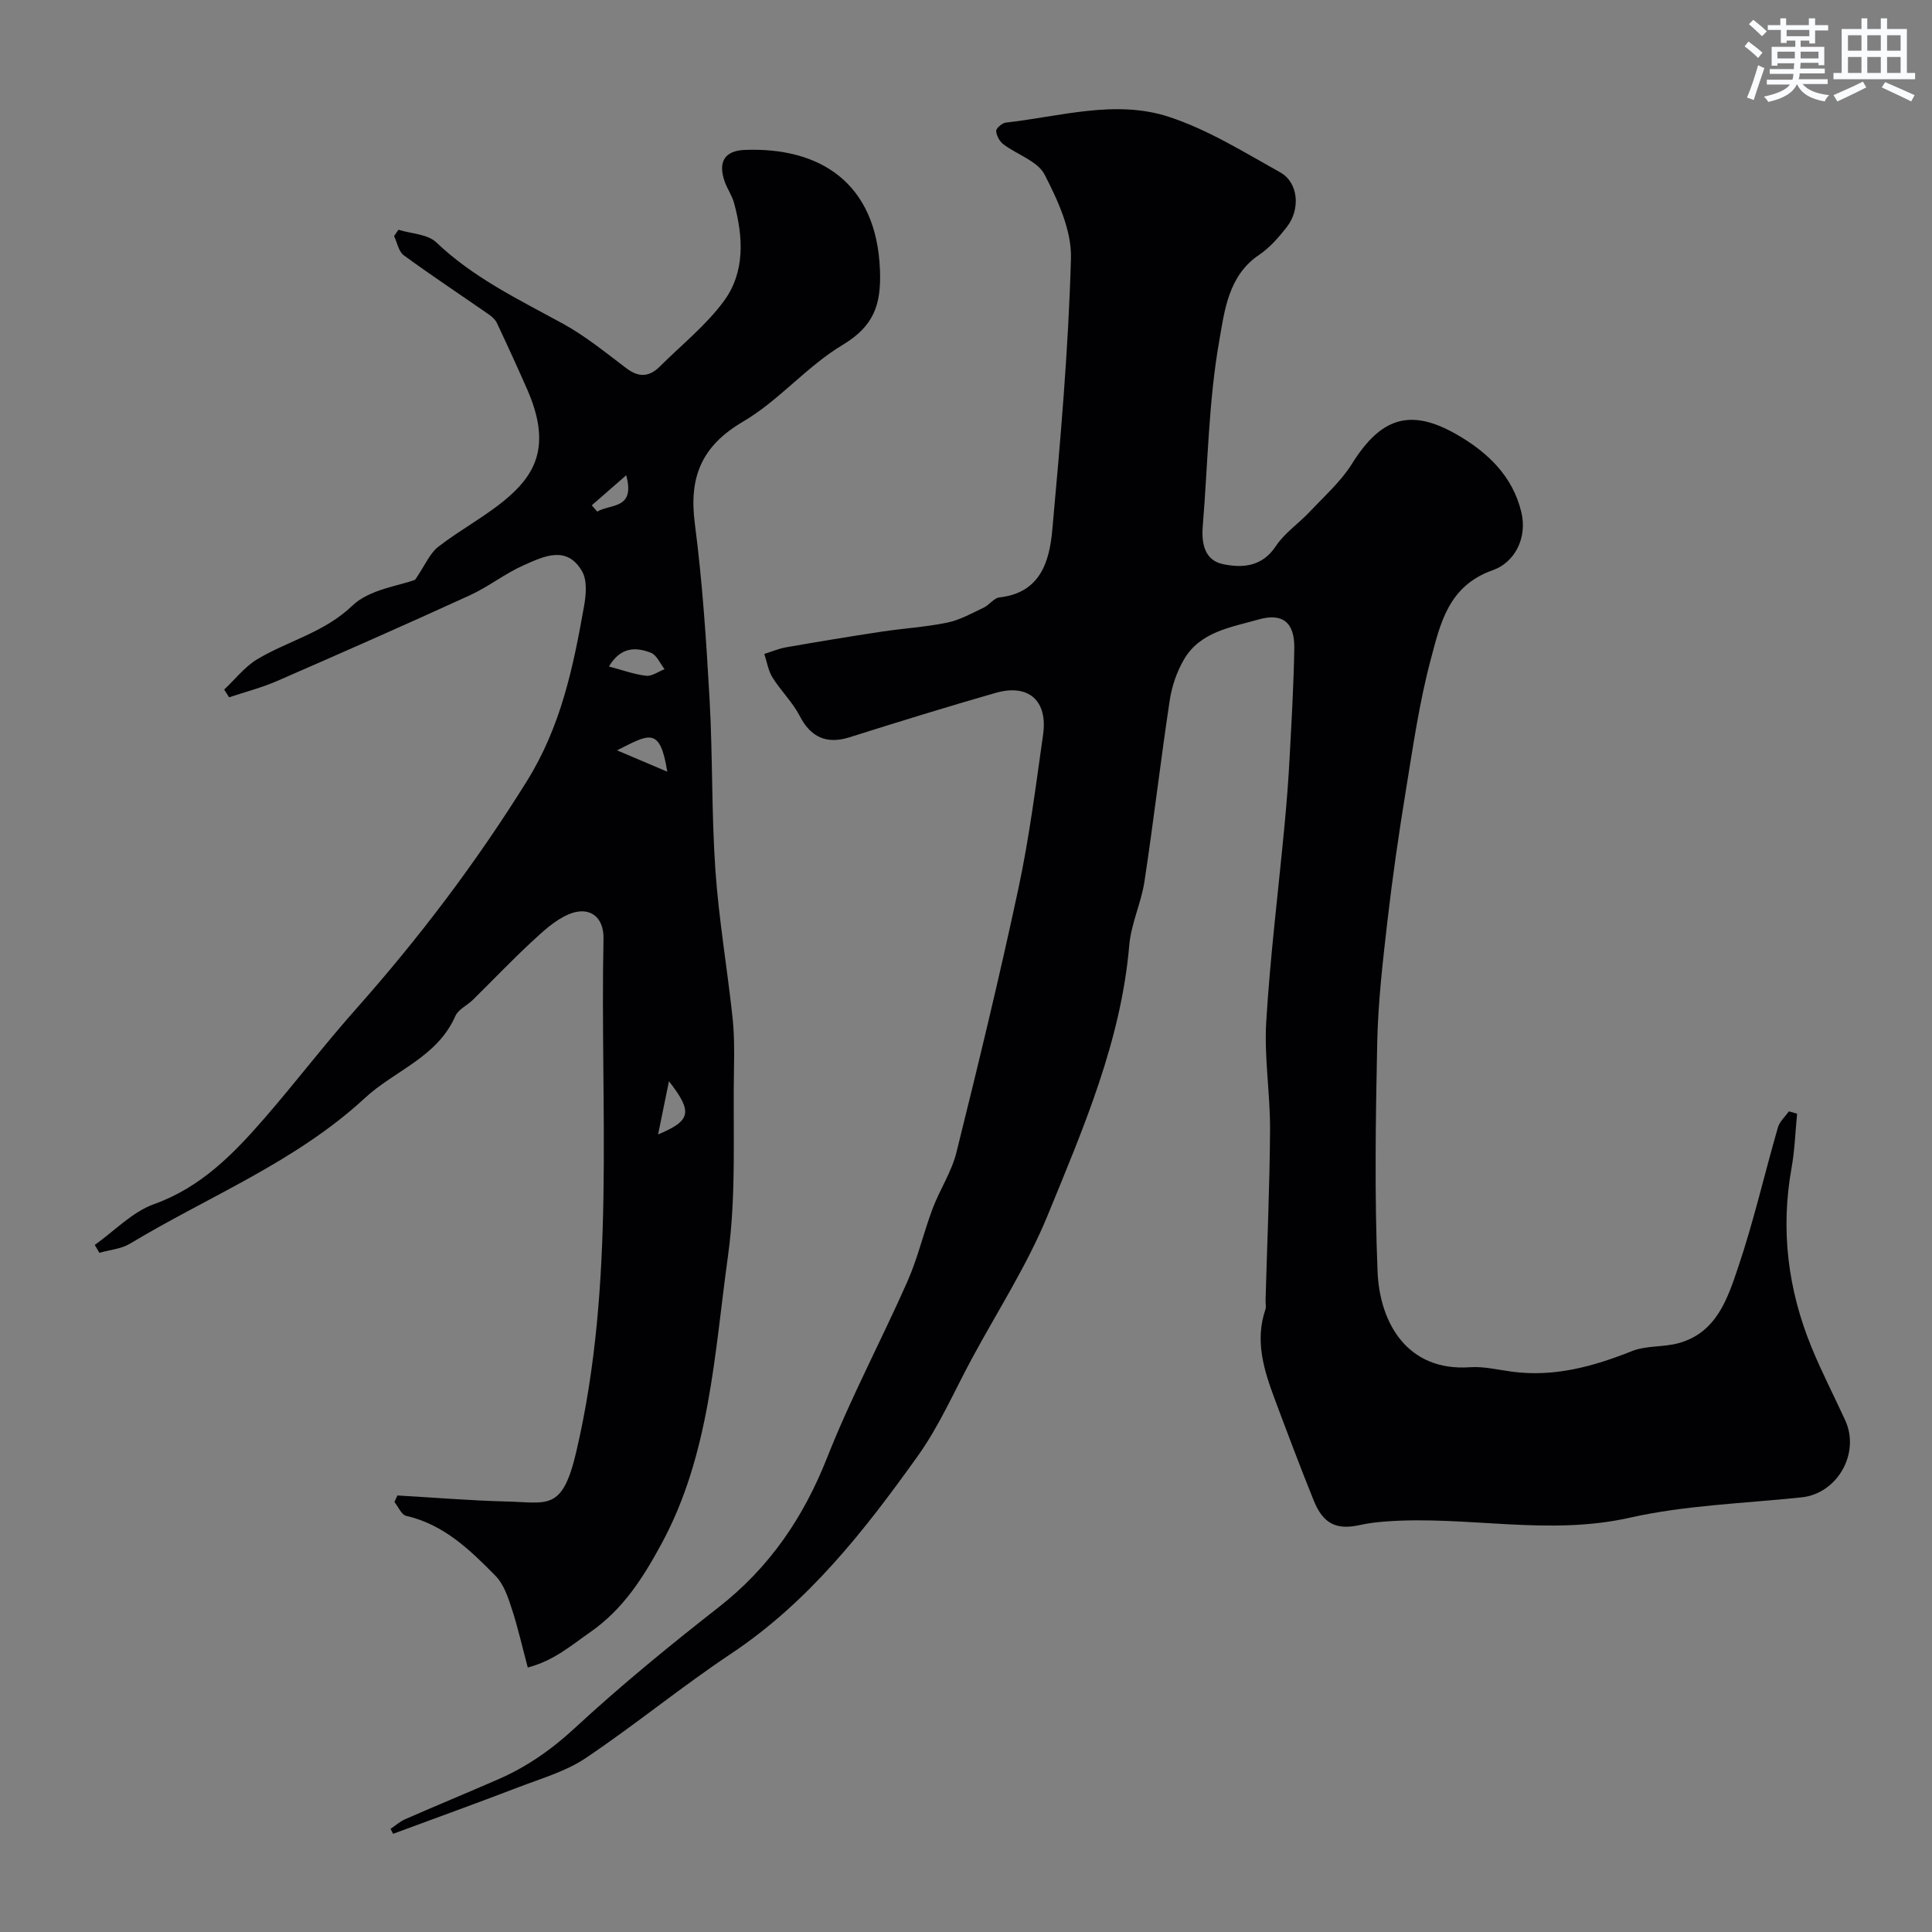
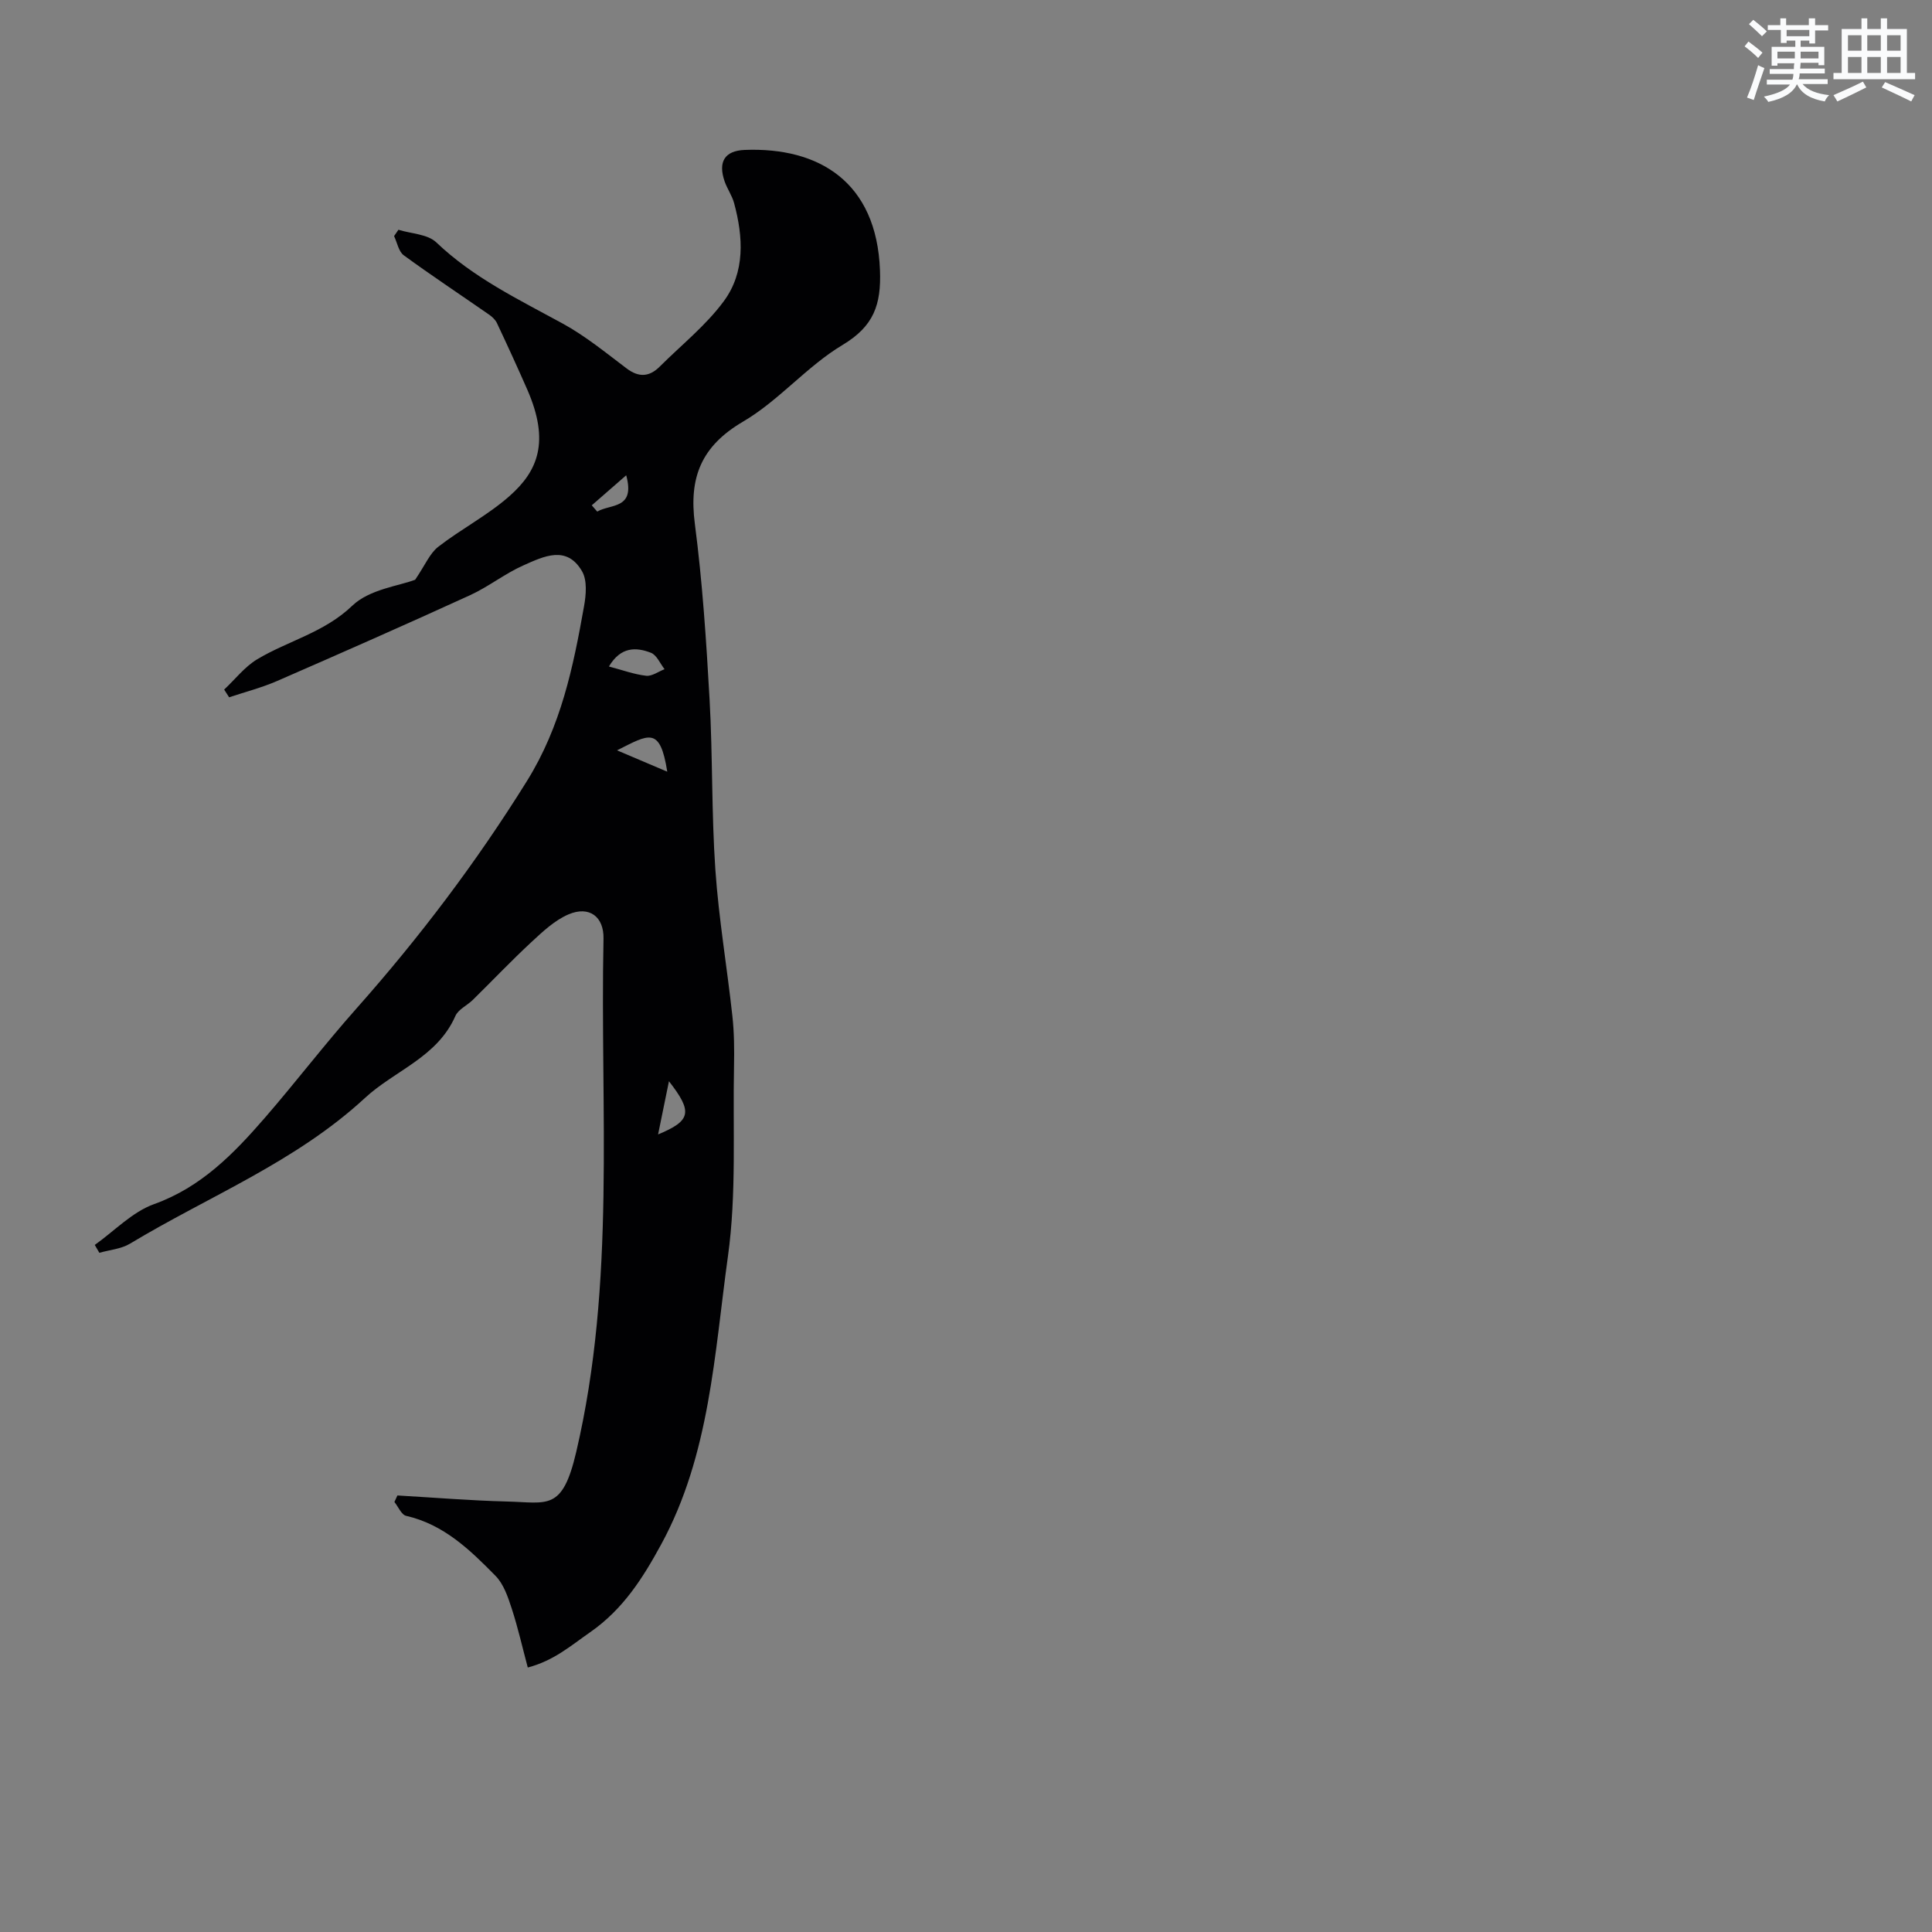
<svg xmlns="http://www.w3.org/2000/svg" enable-background="new 0 0 400 400" viewBox="0 0 400 400">
  <rect x="0" y="0" width="400" height="400" fill="#808080" stroke="none" />
-   <path d="m80.86 378.65c1-.67 1.93-1.52 3.02-2 6.4-2.8 12.86-5.47 19.27-8.26 5.91-2.58 11.02-6.14 15.85-10.61 9.51-8.79 19.57-17.03 29.79-25.02 10.54-8.24 17.57-18.58 22.47-31 4.89-12.4 11.21-24.23 16.61-36.44 2.15-4.86 3.35-10.13 5.23-15.12 1.48-3.92 3.91-7.56 4.91-11.57 4.51-18.15 8.92-36.34 12.83-54.62 2.25-10.52 3.61-21.25 5.12-31.92 1-7.05-3.03-10.58-9.81-8.64-10.13 2.9-20.2 6.02-30.25 9.19-4.78 1.51-8.06-.01-10.32-4.4-1.48-2.86-3.92-5.21-5.64-7.97-.89-1.43-1.15-3.24-1.7-4.88 1.5-.47 2.96-1.1 4.5-1.37 6.58-1.15 13.17-2.24 19.78-3.24 4.52-.69 9.12-.95 13.59-1.87 2.62-.54 5.09-1.94 7.56-3.11 1.16-.55 2.1-1.98 3.24-2.11 8.51-.95 10.37-7.45 10.96-14.01 1.7-18.7 3.34-37.44 3.86-56.2.16-5.77-2.7-11.97-5.45-17.32-1.44-2.81-5.69-4.13-8.54-6.29-.79-.6-1.45-1.81-1.49-2.77-.02-.56 1.24-1.63 2.01-1.72 11.23-1.25 22.64-4.81 33.71-1.2 8.1 2.64 15.57 7.32 23.09 11.51 3.76 2.09 4.24 7.62 1.36 11.31-1.67 2.14-3.55 4.3-5.78 5.8-6.38 4.3-7.13 11.68-8.21 17.78-2.22 12.58-2.35 25.52-3.41 38.31-.3 3.63.37 7.11 4.19 7.91 4.01.84 8.09.57 10.93-3.72 1.81-2.73 4.74-4.69 7.03-7.13 3.02-3.22 6.44-6.24 8.75-9.94 5.97-9.57 12.07-11.57 21.67-6.06 6.41 3.68 11.6 8.62 13.39 16.1 1.3 5.44-1.49 10.45-5.89 11.99-9.3 3.27-10.91 11.16-12.9 18.63-2.34 8.78-3.63 17.86-5.1 26.85-1.48 9.03-2.79 18.1-3.84 27.2-.96 8.33-1.93 16.71-2.11 25.08-.33 15.82-.57 31.68.07 47.48.44 10.67 6.19 20.69 19.12 19.79 2.9-.2 5.87.55 8.79.93 8.7 1.14 16.76-1.08 24.76-4.27 2.93-1.17 6.45-.79 9.56-1.62 7.95-2.13 10.24-9.25 12.44-15.77 3.2-9.48 5.44-19.29 8.22-28.92.35-1.22 1.49-2.22 2.26-3.32.57.16 1.14.31 1.71.47-.37 3.75-.48 7.54-1.15 11.24-2.3 12.8-.76 25.16 4.13 37.11 2.1 5.13 4.66 10.08 6.98 15.13 3.14 6.86-1.64 15.18-9.02 15.96-11.9 1.26-24.01 1.61-35.61 4.22-16.91 3.81-33.64-.46-50.4.77-1.79.13-3.59.33-5.34.72-4.92 1.11-7.69-.16-9.67-5.06-2.8-6.92-5.42-13.91-8.04-20.91-2.25-6.02-4.18-12.09-1.97-18.61.2-.6.02-1.32.04-1.99.33-11.77.86-23.53.93-35.3.04-7.43-1.24-14.91-.79-22.29.82-13.6 2.51-27.14 3.79-40.71.43-4.59.8-9.19 1.04-13.8.41-7.6.85-15.2.98-22.8.09-5.42-2.44-7.41-7.45-5.98-5.71 1.63-12.04 2.51-15.4 8.28-1.49 2.55-2.51 5.57-2.95 8.5-1.88 12.46-3.33 24.98-5.22 37.44-.68 4.47-2.77 8.76-3.15 13.22-1.7 19.84-9.5 37.85-16.88 55.88-4.22 10.3-10.37 19.82-15.69 29.67-3.65 6.76-6.74 13.92-11.17 20.13-10.99 15.38-22.58 30.25-38.67 40.97-10.29 6.85-19.88 14.75-30.14 21.64-4.09 2.75-9.1 4.18-13.78 5.98-8.66 3.32-17.38 6.47-26.08 9.69-.19-.34-.36-.68-.53-1.02z" fill="#010103" />
  <path d="m109.27 345.24c-1.12-4.18-2.03-8.25-3.32-12.2-.78-2.39-1.67-5.07-3.36-6.78-5.27-5.36-10.7-10.64-18.5-12.42-.98-.22-1.63-1.88-2.43-2.87.21-.45.42-.9.62-1.35 7.54.43 15.08 1.06 22.63 1.25 8.48.2 11.5 2.07 14.38-10.21 8.26-35.2 4.92-70.82 5.66-106.3.1-4.58-2.94-6.87-7.22-5.06-2.87 1.22-5.36 3.57-7.71 5.75-4.16 3.86-8.08 7.99-12.13 11.97-1.17 1.15-3.01 1.96-3.61 3.33-3.75 8.56-12.57 11.28-18.73 16.98-14.36 13.27-32.31 20.32-48.64 30.16-1.83 1.1-4.21 1.28-6.34 1.89-.32-.54-.64-1.09-.95-1.63 4.07-2.89 7.76-6.83 12.28-8.45 9.76-3.5 16.47-10.43 22.91-17.84 6.45-7.44 12.43-15.28 18.97-22.64 13.07-14.73 24.85-30.3 35.3-47.09 7.09-11.39 9.6-23.62 11.84-36.22.42-2.34.68-5.33-.4-7.21-3.17-5.51-7.99-3.09-12.1-1.27-3.85 1.7-7.25 4.43-11.08 6.19-13.27 6.07-26.63 11.96-40.01 17.79-3.18 1.38-6.59 2.25-9.89 3.36-.34-.53-.69-1.07-1.03-1.6 2.27-2.12 4.25-4.72 6.85-6.28 6.44-3.85 13.86-5.51 19.68-11.09 3.56-3.41 9.71-4.1 13.01-5.37 2.09-3.06 3.03-5.46 4.78-6.82 4.75-3.69 10.23-6.51 14.72-10.47 5.92-5.21 8.43-11.28 3.73-22.05-2.03-4.63-4.14-9.23-6.3-13.81-.33-.7-1-1.31-1.65-1.76-5.88-4.09-11.85-8.04-17.63-12.26-1.07-.78-1.36-2.62-2.01-3.98.3-.44.6-.87.9-1.31 2.66.83 6.05.89 7.85 2.62 7.68 7.33 17.04 11.81 26.18 16.81 4.69 2.57 8.91 6.03 13.2 9.27 2.54 1.92 4.71 1.78 6.88-.38 4.48-4.47 9.56-8.51 13.27-13.55 4.42-6.01 4.02-13.26 2.12-20.28-.42-1.56-1.42-2.95-1.96-4.49-1.4-4.04-.03-6.36 4.15-6.53 15.36-.6 27.32 6.6 28.01 24.91.27 7.15-1.28 11.59-7.75 15.47-7.38 4.42-13.17 11.51-20.58 15.86-8.7 5.1-11.25 11.59-10 21.16 1.57 12.05 2.37 24.21 3.05 36.36.66 11.75.39 23.55 1.2 35.29.7 10.12 2.42 20.16 3.52 30.25.38 3.45.41 6.96.34 10.44-.27 13.1.54 26.36-1.25 39.26-2.81 20.24-3.74 41.17-13.82 59.69-3.71 6.81-7.8 13.4-14.74 18.22-3.98 2.77-7.46 5.86-12.89 7.29zm16.8-207.25c2.78.73 5.2 1.63 7.7 1.92 1.2.14 2.54-.87 3.82-1.36-.92-1.17-1.62-2.93-2.82-3.4-3.09-1.2-6.25-1.28-8.7 2.84zm10.18 96.88c6.82-2.84 7.23-4.62 2.25-11.01-.69 3.37-1.38 6.75-2.25 11.01zm-8.5-79.52c3.89 1.65 6.74 2.86 10.4 4.42-1.5-9.48-3.78-7.75-10.4-4.42zm1.9-56.95c-2.38 2.07-4.75 4.15-7.13 6.22.38.43.76.87 1.13 1.3 2.77-1.64 7.93-.42 6-7.52z" fill="#010103" />
  <g fill="#fafbfc">
    <path d="m361.2 9.6.8-1c.9.7 1.9 1.4 2.9 2.3l-.9 1.1c-1-1-2-1.8-2.8-2.4zm.5 10.6c.9-2.1 1.6-4.3 2.3-6.7.4.2.8.4 1.3.6-.7 2.1-1.5 4.3-2.2 6.6zm.4-15.2.9-.9c1 .8 2 1.6 2.8 2.4l-1 1c-.9-.9-1.8-1.7-2.7-2.5zm12.5-1.2h1.2v1.4h2.7v1.1h-2.7v2.7h-1.2v-.6h-1.8v1.3h4.9v3.8h-1.2v-.5h-3.7c0 .4-.1.9-.1 1.2h5.1v1h-5.2c0 .5-.1.9-.2 1.2h6v1h-5.2c1.1 1.3 2.9 2 5.5 2.3-.4.4-.7.8-.9 1.3-2.9-.5-4.8-1.6-5.7-3.5h-.1c-.8 1.7-2.7 2.9-5.9 3.6-.2-.4-.6-.8-.9-1.1 2.8-.6 4.6-1.4 5.4-2.5h-4.8v-1h5.3c.1-.3.2-.7.2-1.2h-4.9v-1h5c0-.4 0-.8.1-1.2h-3.5v.5h-1.2v-3.9h4.9v-1.3h-1.8v.5h-1.2v-2.7h-2.7v-1h2.6v-1.4h1.2v1.4h4.7v-1.4zm-6.6 8.3h3.6c0-.4 0-.9 0-1.4h-3.6zm1.9-4.6h4.7v-1.3h-4.7zm6.6 3.2h-3.7v1.4h3.7z" />
    <path d="m385.3 3.8h1.3v2.2h2.8v-2.2h1.3v2.2h4.1v9.1h1.7v1.3h-16.9v-1.3h1.7v-9.1h4.1v-2.2zm.4 13.1.7 1.2c-1.8.9-3.8 1.9-6 2.9-.2-.4-.5-.8-.8-1.3 2.3-1 4.3-1.9 6.1-2.8zm-3.1-6.4h2.8v-3.2h-2.8zm0 4.6h2.8v-3.3h-2.8zm4-4.6h2.8v-3.2h-2.8zm0 4.6h2.8v-3.3h-2.8zm3.7 1.9c2.1.9 4.1 1.8 6.1 2.7l-.7 1.3c-2.2-1.1-4.2-2-6.1-2.9zm3.2-9.7h-2.8v3.2h2.8zm-2.8 7.8h2.8v-3.3h-2.8z" />
  </g>
</svg>